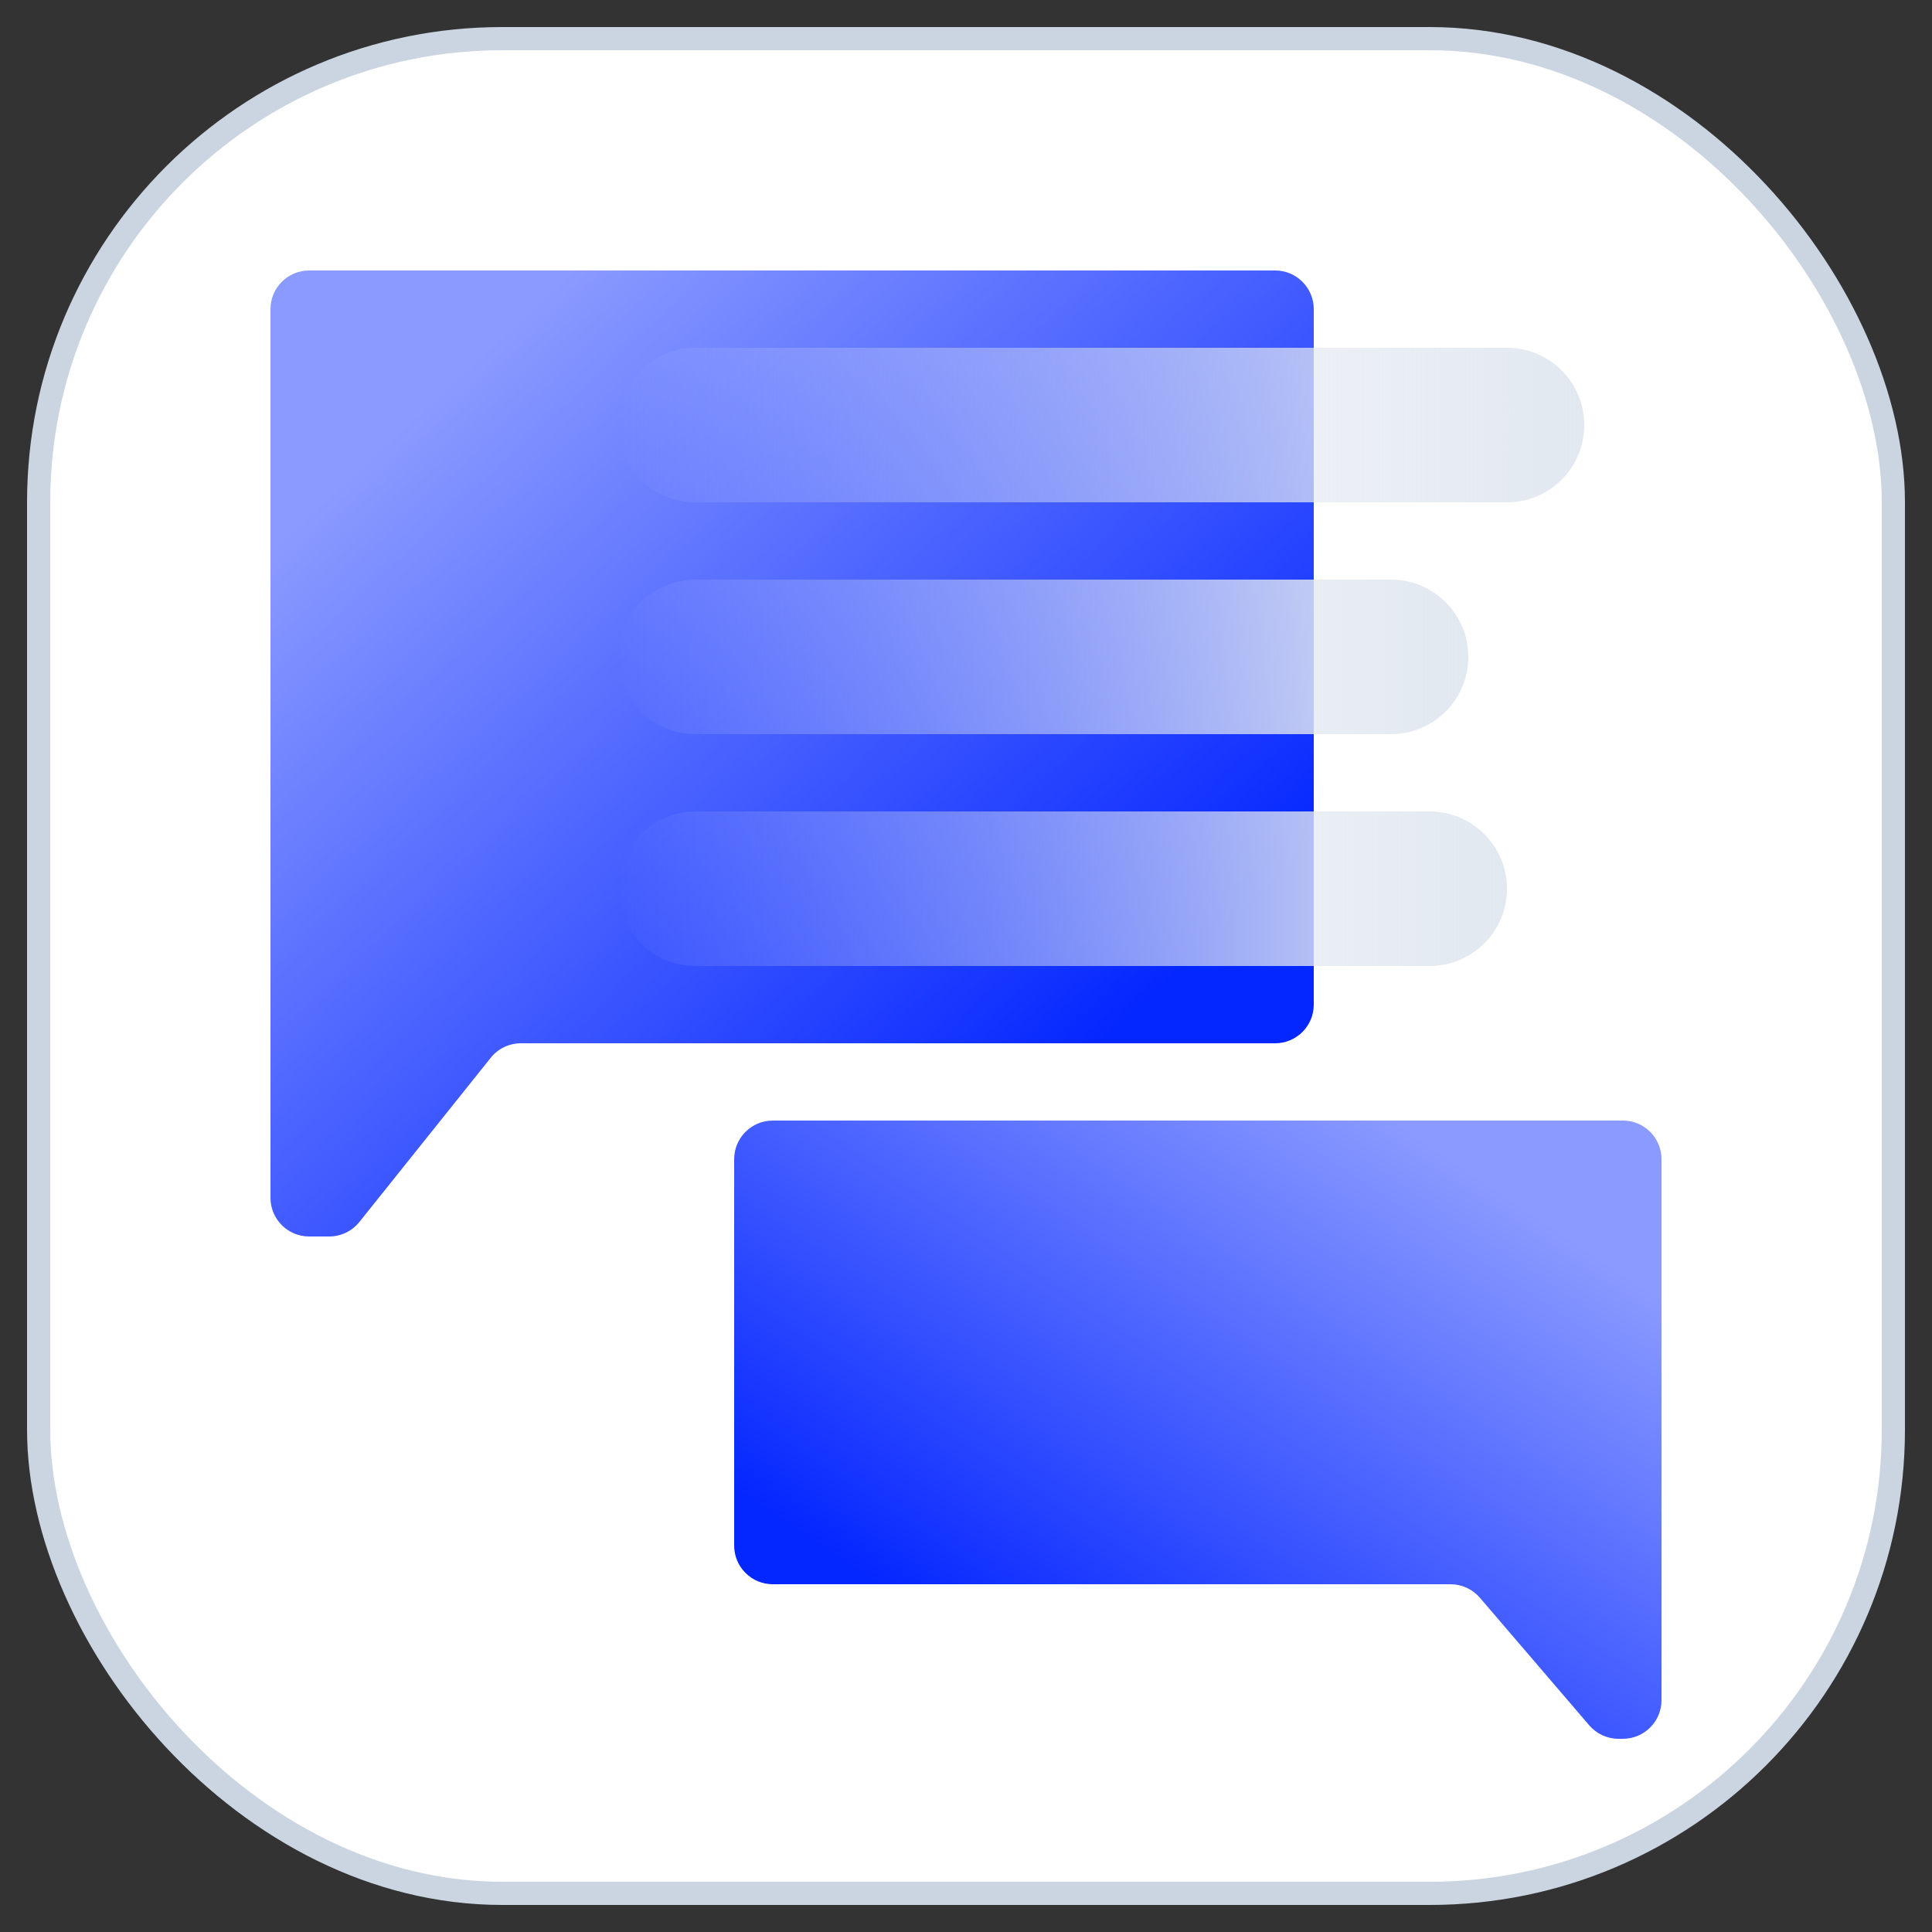
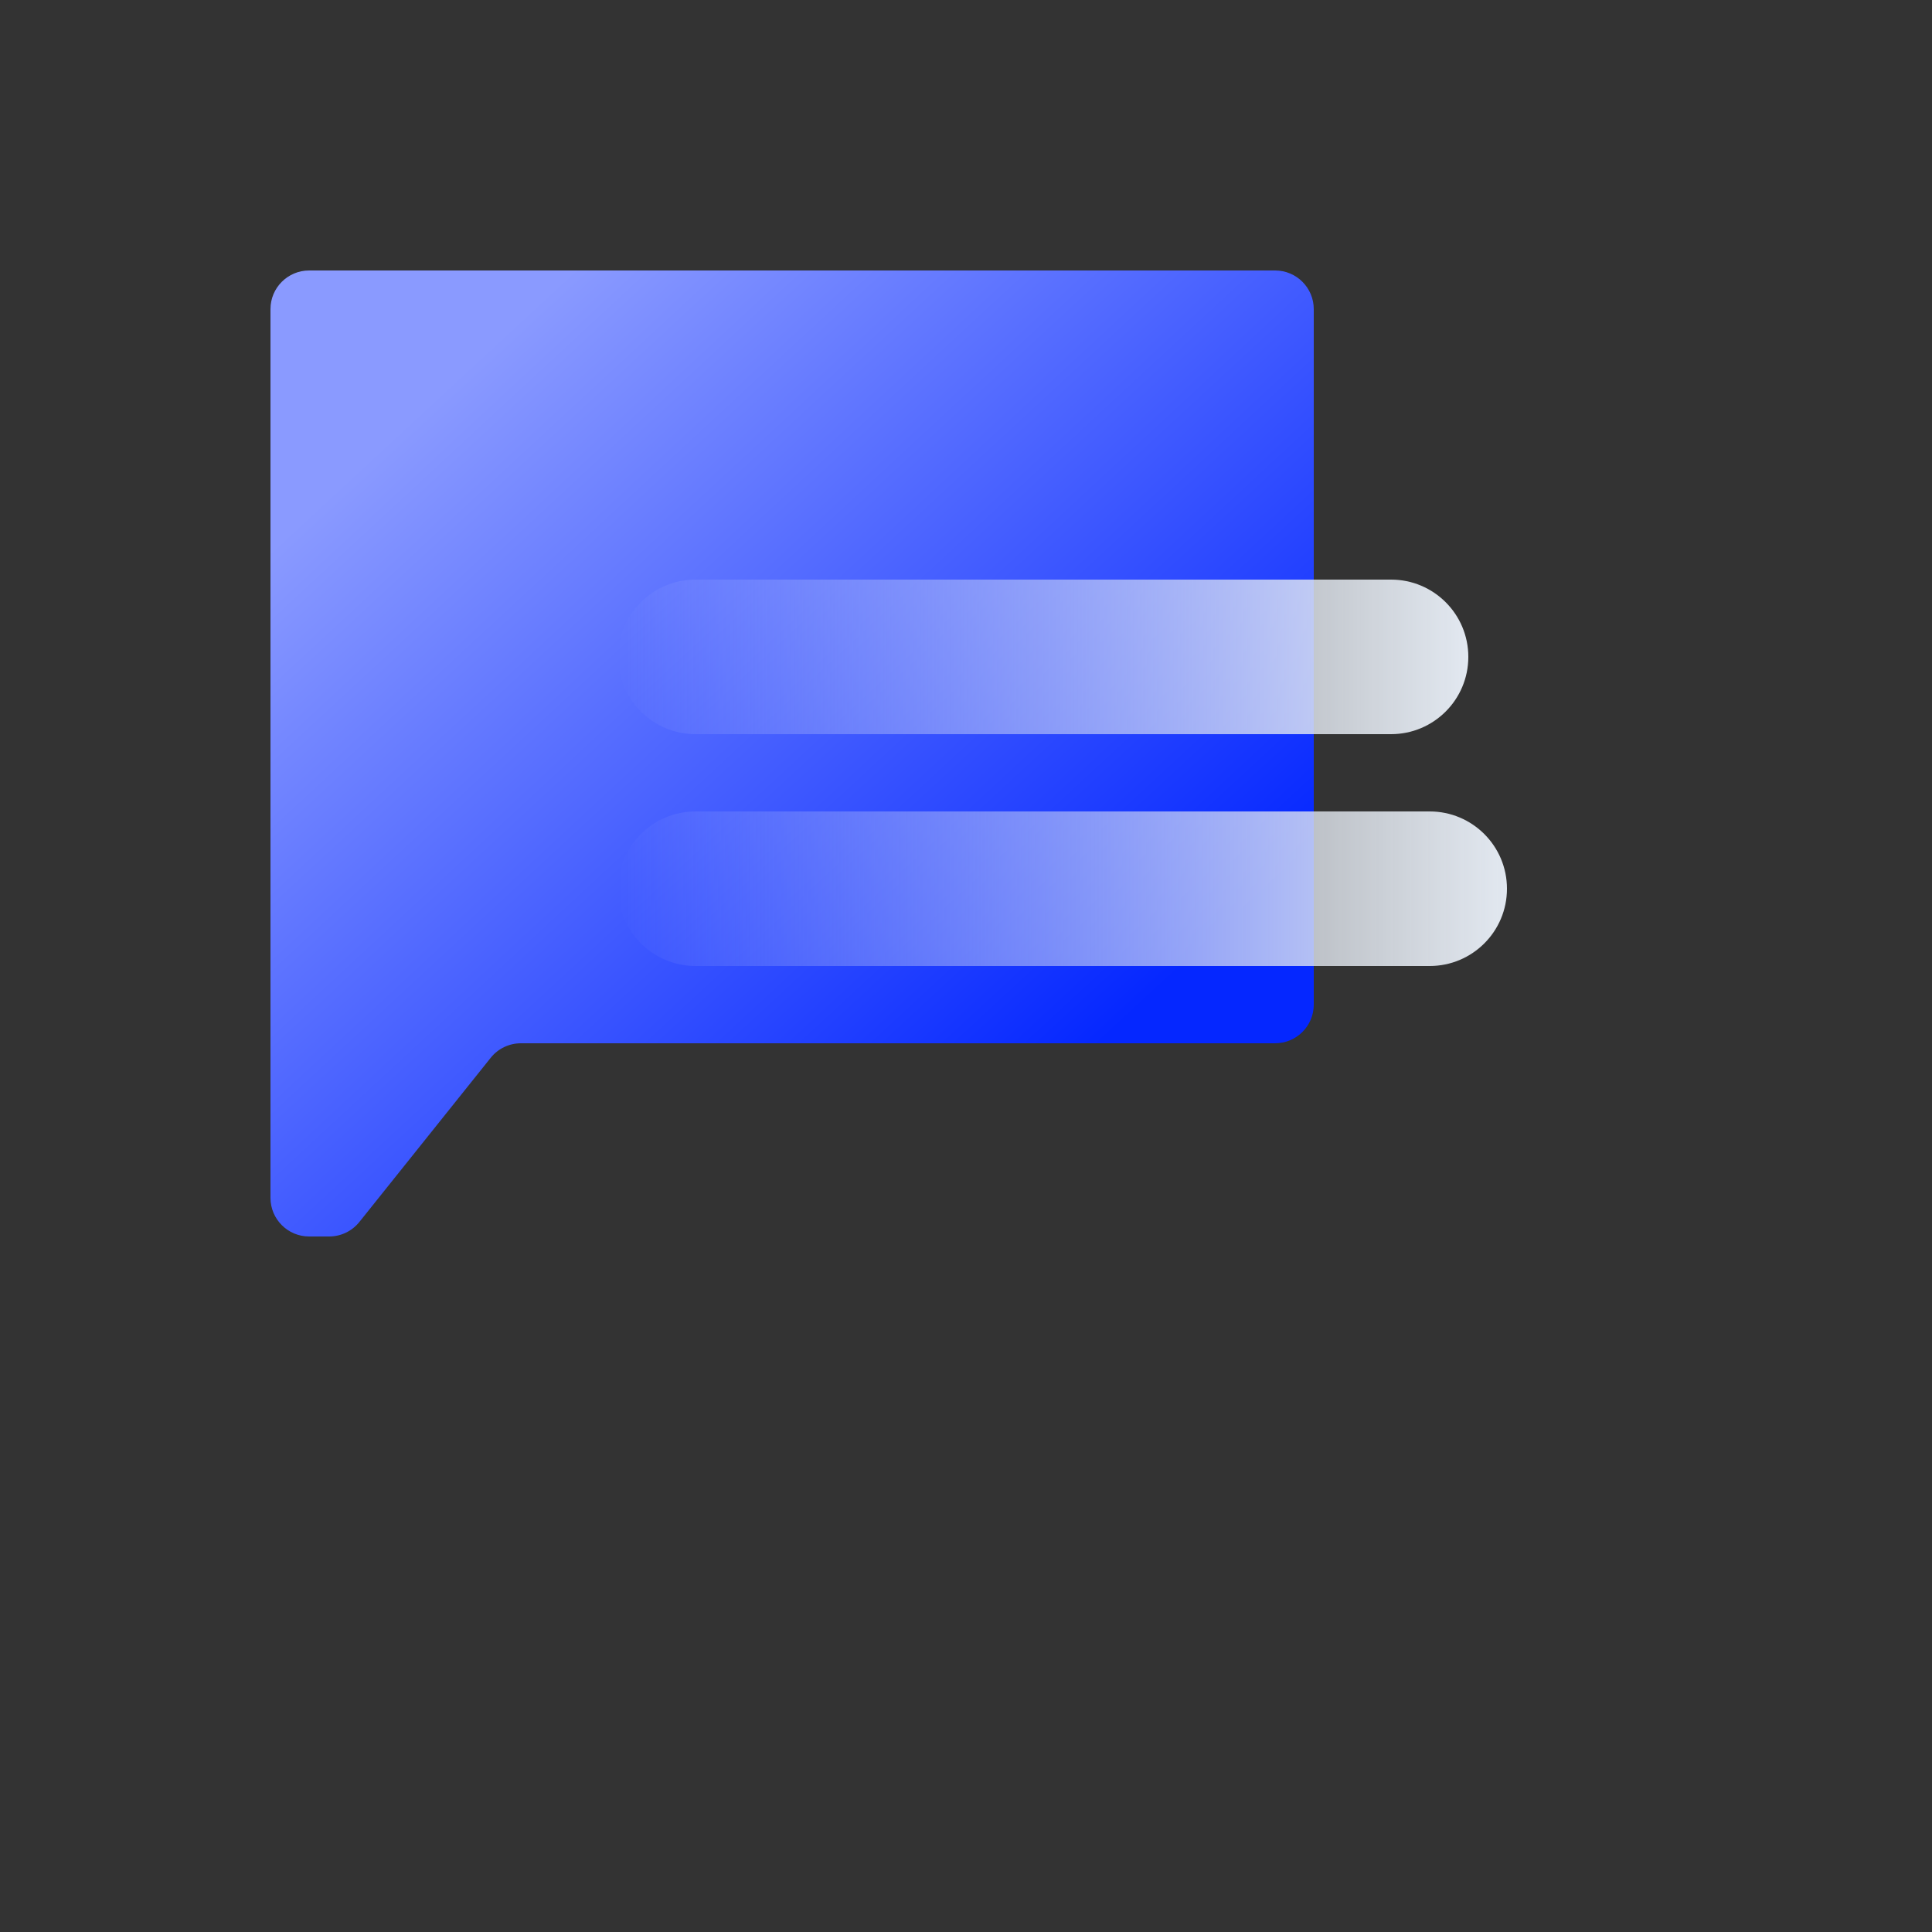
<svg xmlns="http://www.w3.org/2000/svg" width="50" height="50" viewBox="0 0 50 50" fill="none">
  <rect x="0" y="0" width="50" height="50" fill="#333333" stroke="none" />
-   <rect x="1" y="1" width="48" height="48" rx="12" fill="white" stroke="#CBD5E1" stroke-width="0.6" />
  <path fill-rule="evenodd" clip-rule="evenodd" d="M34 8C34 7.448 33.552 7 33 7H8C7.448 7 7 7.448 7 8V27V31C7 31.552 7.448 32 8 32H8.519C8.823 32 9.11 31.862 9.3 31.625L12.7 27.375C12.889 27.138 13.177 27 13.481 27H33C33.552 27 34 26.552 34 26V8Z" fill="url(#paint0_linear_6203_23534)" style="mix-blend-mode:multiply" />
-   <path d="M18 13L39 13C40.105 13 41 12.105 41 11C41 9.895 40.105 9 39 9L18 9C16.895 9 16 9.895 16 11C16 12.105 16.895 13 18 13Z" fill="url(#paint1_linear_6203_23534)" />
  <path d="M18 19L36 19C37.105 19 38 18.105 38 17C38 15.895 37.105 15 36 15L18 15C16.895 15 16 15.895 16 17C16 18.105 16.895 19 18 19Z" fill="url(#paint2_linear_6203_23534)" />
  <path d="M18 25L37 25C38.105 25 39 24.105 39 23C39 21.895 38.105 21 37 21L18 21C16.895 21 16 21.895 16 23C16 24.105 16.895 25 18 25Z" fill="url(#paint3_linear_6203_23534)" />
-   <path fill-rule="evenodd" clip-rule="evenodd" d="M19 30C19 29.448 19.448 29 20 29H42C42.552 29 43 29.448 43 30V41V44C43 44.552 42.552 45 42 45H41.889C41.597 45 41.319 44.872 41.129 44.651L38.299 41.349C38.109 41.128 37.832 41 37.54 41H20C19.448 41 19 40.552 19 40V30Z" fill="url(#paint4_linear_6203_23534)" style="mix-blend-mode:multiply" />
  <defs>
    <linearGradient id="paint0_linear_6203_23534" x1="26.731" y1="28.635" x2="10.433" y2="11.033" gradientUnits="userSpaceOnUse">
      <stop stop-color="#0527FF" />
      <stop offset="1" stop-color="#8A9AFF" />
    </linearGradient>
    <linearGradient id="paint1_linear_6203_23534" x1="41" y1="11" x2="16" y2="11" gradientUnits="userSpaceOnUse">
      <stop stop-color="#E2E8F0" />
      <stop offset="1" stop-color="#EBF0F7" stop-opacity="0" />
    </linearGradient>
    <linearGradient id="paint2_linear_6203_23534" x1="38" y1="17" x2="16" y2="17" gradientUnits="userSpaceOnUse">
      <stop stop-color="#E2E8F0" />
      <stop offset="1" stop-color="#EBF0F7" stop-opacity="0" />
    </linearGradient>
    <linearGradient id="paint3_linear_6203_23534" x1="39" y1="23" x2="16" y2="23" gradientUnits="userSpaceOnUse">
      <stop stop-color="#E2E8F0" />
      <stop offset="1" stop-color="#EBF0F7" stop-opacity="0" />
    </linearGradient>
    <linearGradient id="paint4_linear_6203_23534" x1="25.462" y1="42.846" x2="35.118" y2="28.361" gradientUnits="userSpaceOnUse">
      <stop stop-color="#0527FF" />
      <stop offset="1" stop-color="#8A9AFF" />
    </linearGradient>
  </defs>
</svg>